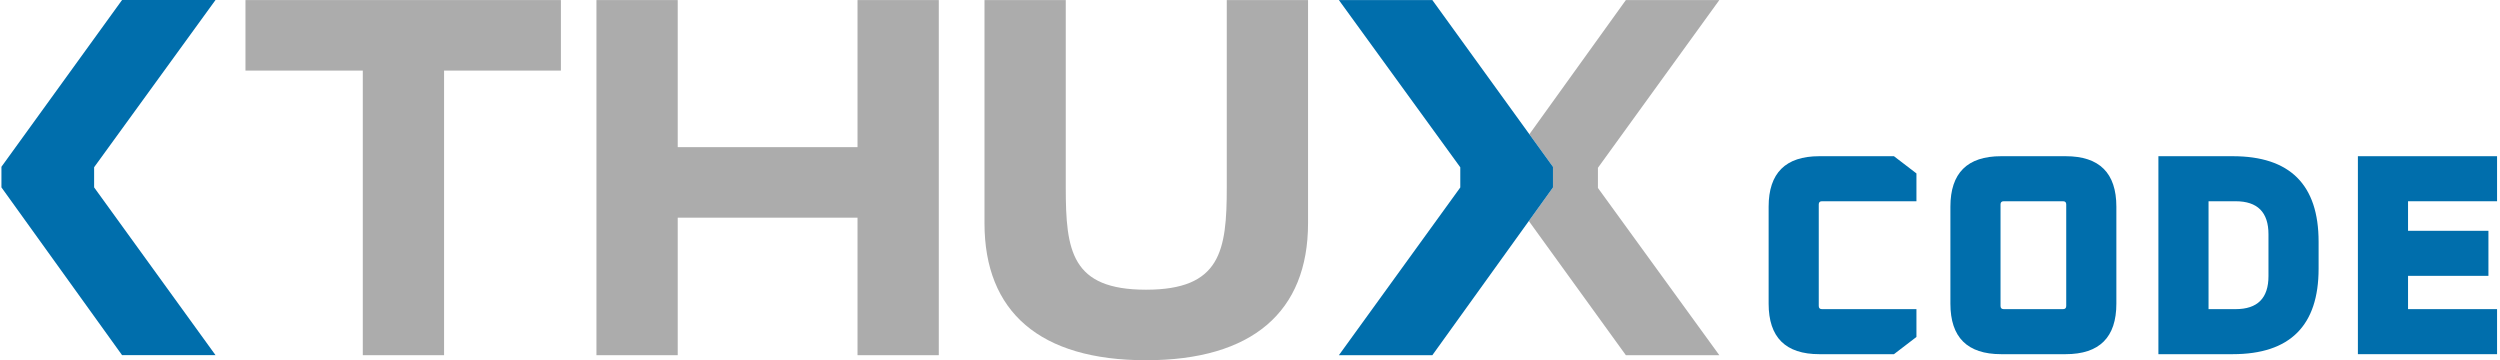
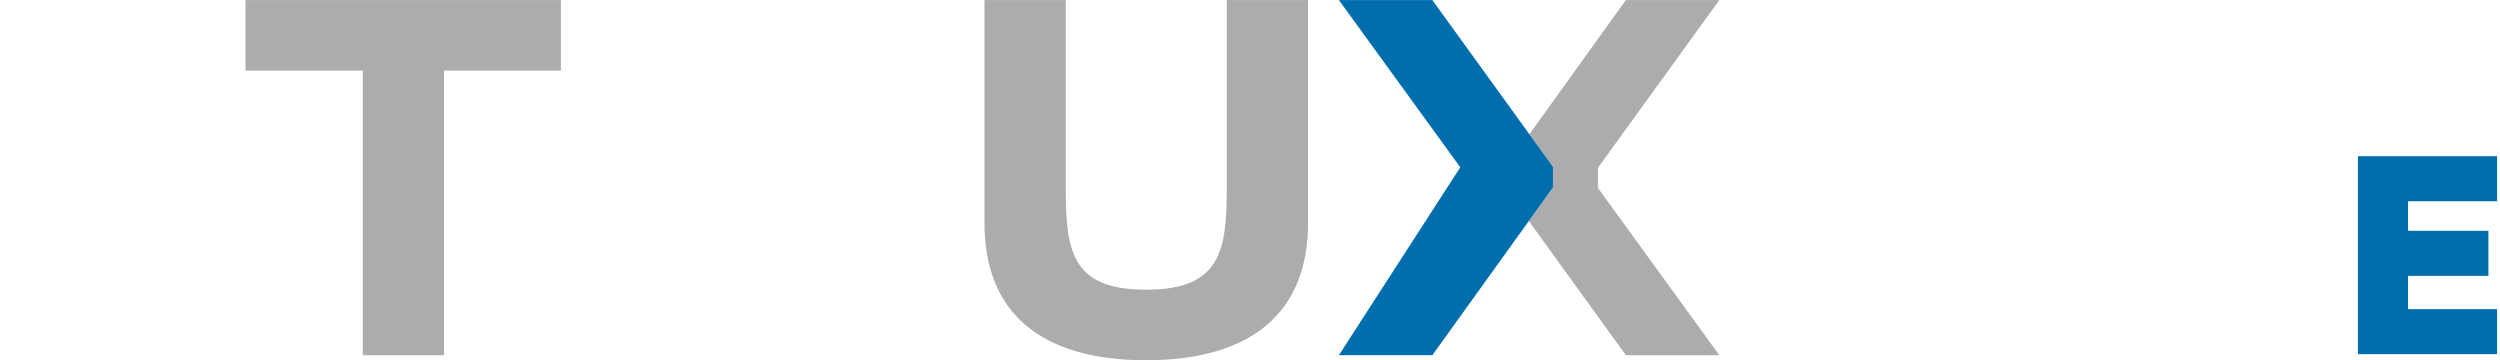
<svg xmlns="http://www.w3.org/2000/svg" width="1735" height="250" viewBox="0 0 1735 250" fill="none">
  <path d="M389.26 48.986H308.184V246.503H251.785V48.986H170.358V0.045H389.26V48.986Z" fill="#ACACAC" />
-   <path d="M651.519 0.045V246.503H595.119V151.065H470.334V246.503H413.934V0.045H470.334V102.122H595.119V0.045H651.519Z" fill="#ACACAC" />
  <path d="M683.238 0.045H739.639V130.092C739.639 174.14 743.516 201.058 795.333 201.058C847.15 201.058 851.381 174.14 851.381 130.092V0.045H907.781V154.91C907.781 216.439 869.006 250 795.333 250C721.661 250 683.238 216.439 683.238 154.91V0.045Z" fill="#ACACAC" />
-   <path d="M1 115.745L84.709 0H149.567L65.32 116.063V130.047L149.567 246.46H84.709L1 130.047" fill="#006EAC" />
  <path d="M1108.96 116.456L1193.21 0.045H1128.35L1061.39 93.164L1077.76 115.79V130.092L1061.01 153.383L1128.35 246.503H1193.21L1108.96 130.44V116.456Z" fill="#ACACAC" />
-   <path d="M1061.39 93.164L994.047 0.045H929.189L1013.44 116.108V130.092L929.189 246.503H994.047L1061.01 153.383L1077.76 130.092V115.79L1061.39 93.164Z" fill="#006EAC" />
-   <path d="M1227.43 210.752V143.451C1227.43 120.088 1239.16 108.407 1262.62 108.407H1314.41L1330.01 120.354V139.668H1264.42C1262.96 139.668 1262.22 140.398 1262.22 141.858V212.345C1262.22 213.805 1262.96 214.535 1264.42 214.535H1330.01V233.85L1314.41 245.796H1262.62C1239.16 245.796 1227.43 234.115 1227.43 210.752Z" fill="#006EAC" />
-   <path d="M1353.58 210.752V143.451C1353.58 120.088 1365.31 108.407 1388.77 108.407H1433.56C1457.03 108.407 1468.76 120.088 1468.76 143.451V210.752C1468.76 234.115 1457.03 245.796 1433.56 245.796H1388.77C1365.31 245.796 1353.58 234.115 1353.58 210.752ZM1388.37 212.345C1388.37 213.805 1389.1 214.535 1390.57 214.535H1431.76C1433.23 214.535 1433.96 213.805 1433.96 212.345V141.858C1433.96 140.398 1433.23 139.668 1431.76 139.668H1390.57C1389.1 139.668 1388.37 140.398 1388.37 141.858V212.345Z" fill="#006EAC" />
-   <path d="M1497.93 245.796V108.407H1549.52C1589.25 108.407 1609.11 128.186 1609.11 167.743V186.46C1609.11 226.018 1589.25 245.796 1549.52 245.796H1497.93ZM1532.73 214.535H1551.52C1566.72 214.535 1574.32 206.903 1574.32 191.637V162.566C1574.32 147.301 1566.72 139.668 1551.52 139.668H1532.73V214.535Z" fill="#006EAC" />
+   <path d="M1061.39 93.164L994.047 0.045H929.189L1013.44 116.108L929.189 246.503H994.047L1061.01 153.383L1077.76 130.092V115.79L1061.39 93.164Z" fill="#006EAC" />
  <path d="M1636.38 245.796V108.407H1732.96V139.668H1671.18V160.177H1726.97V191.438H1671.18V214.535H1732.96V245.796H1636.38Z" fill="#006EAC" />
</svg>